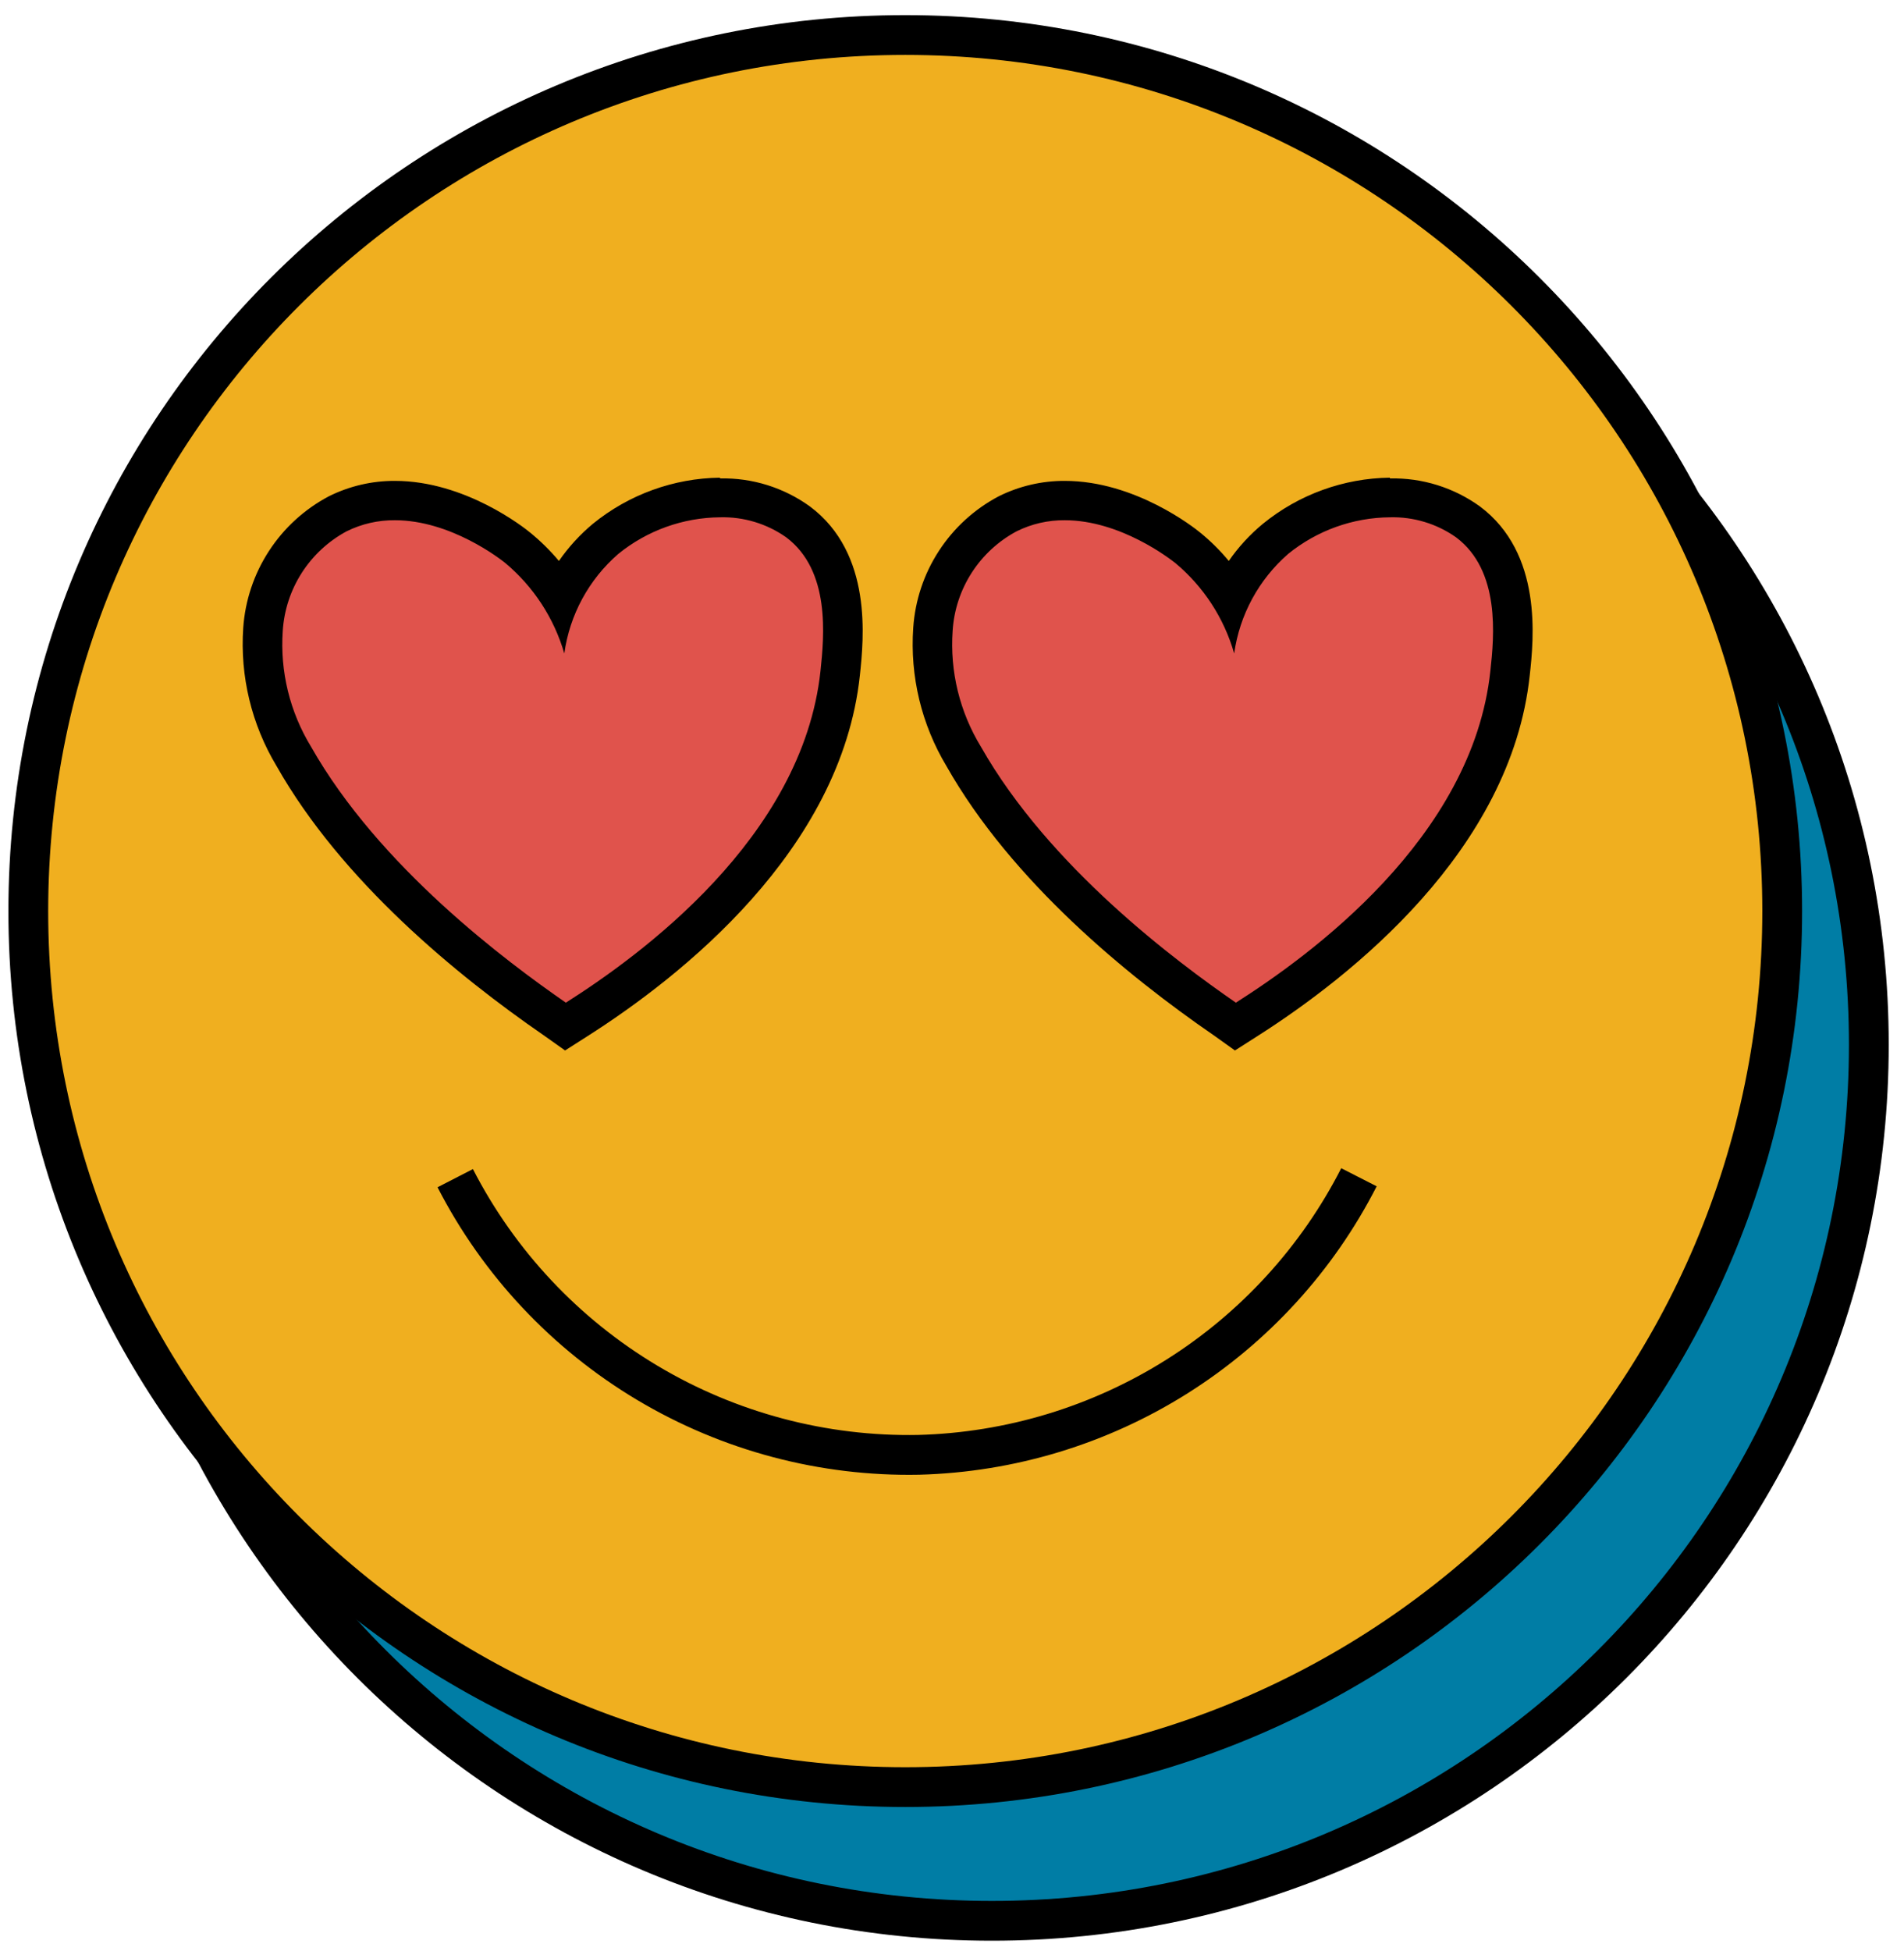
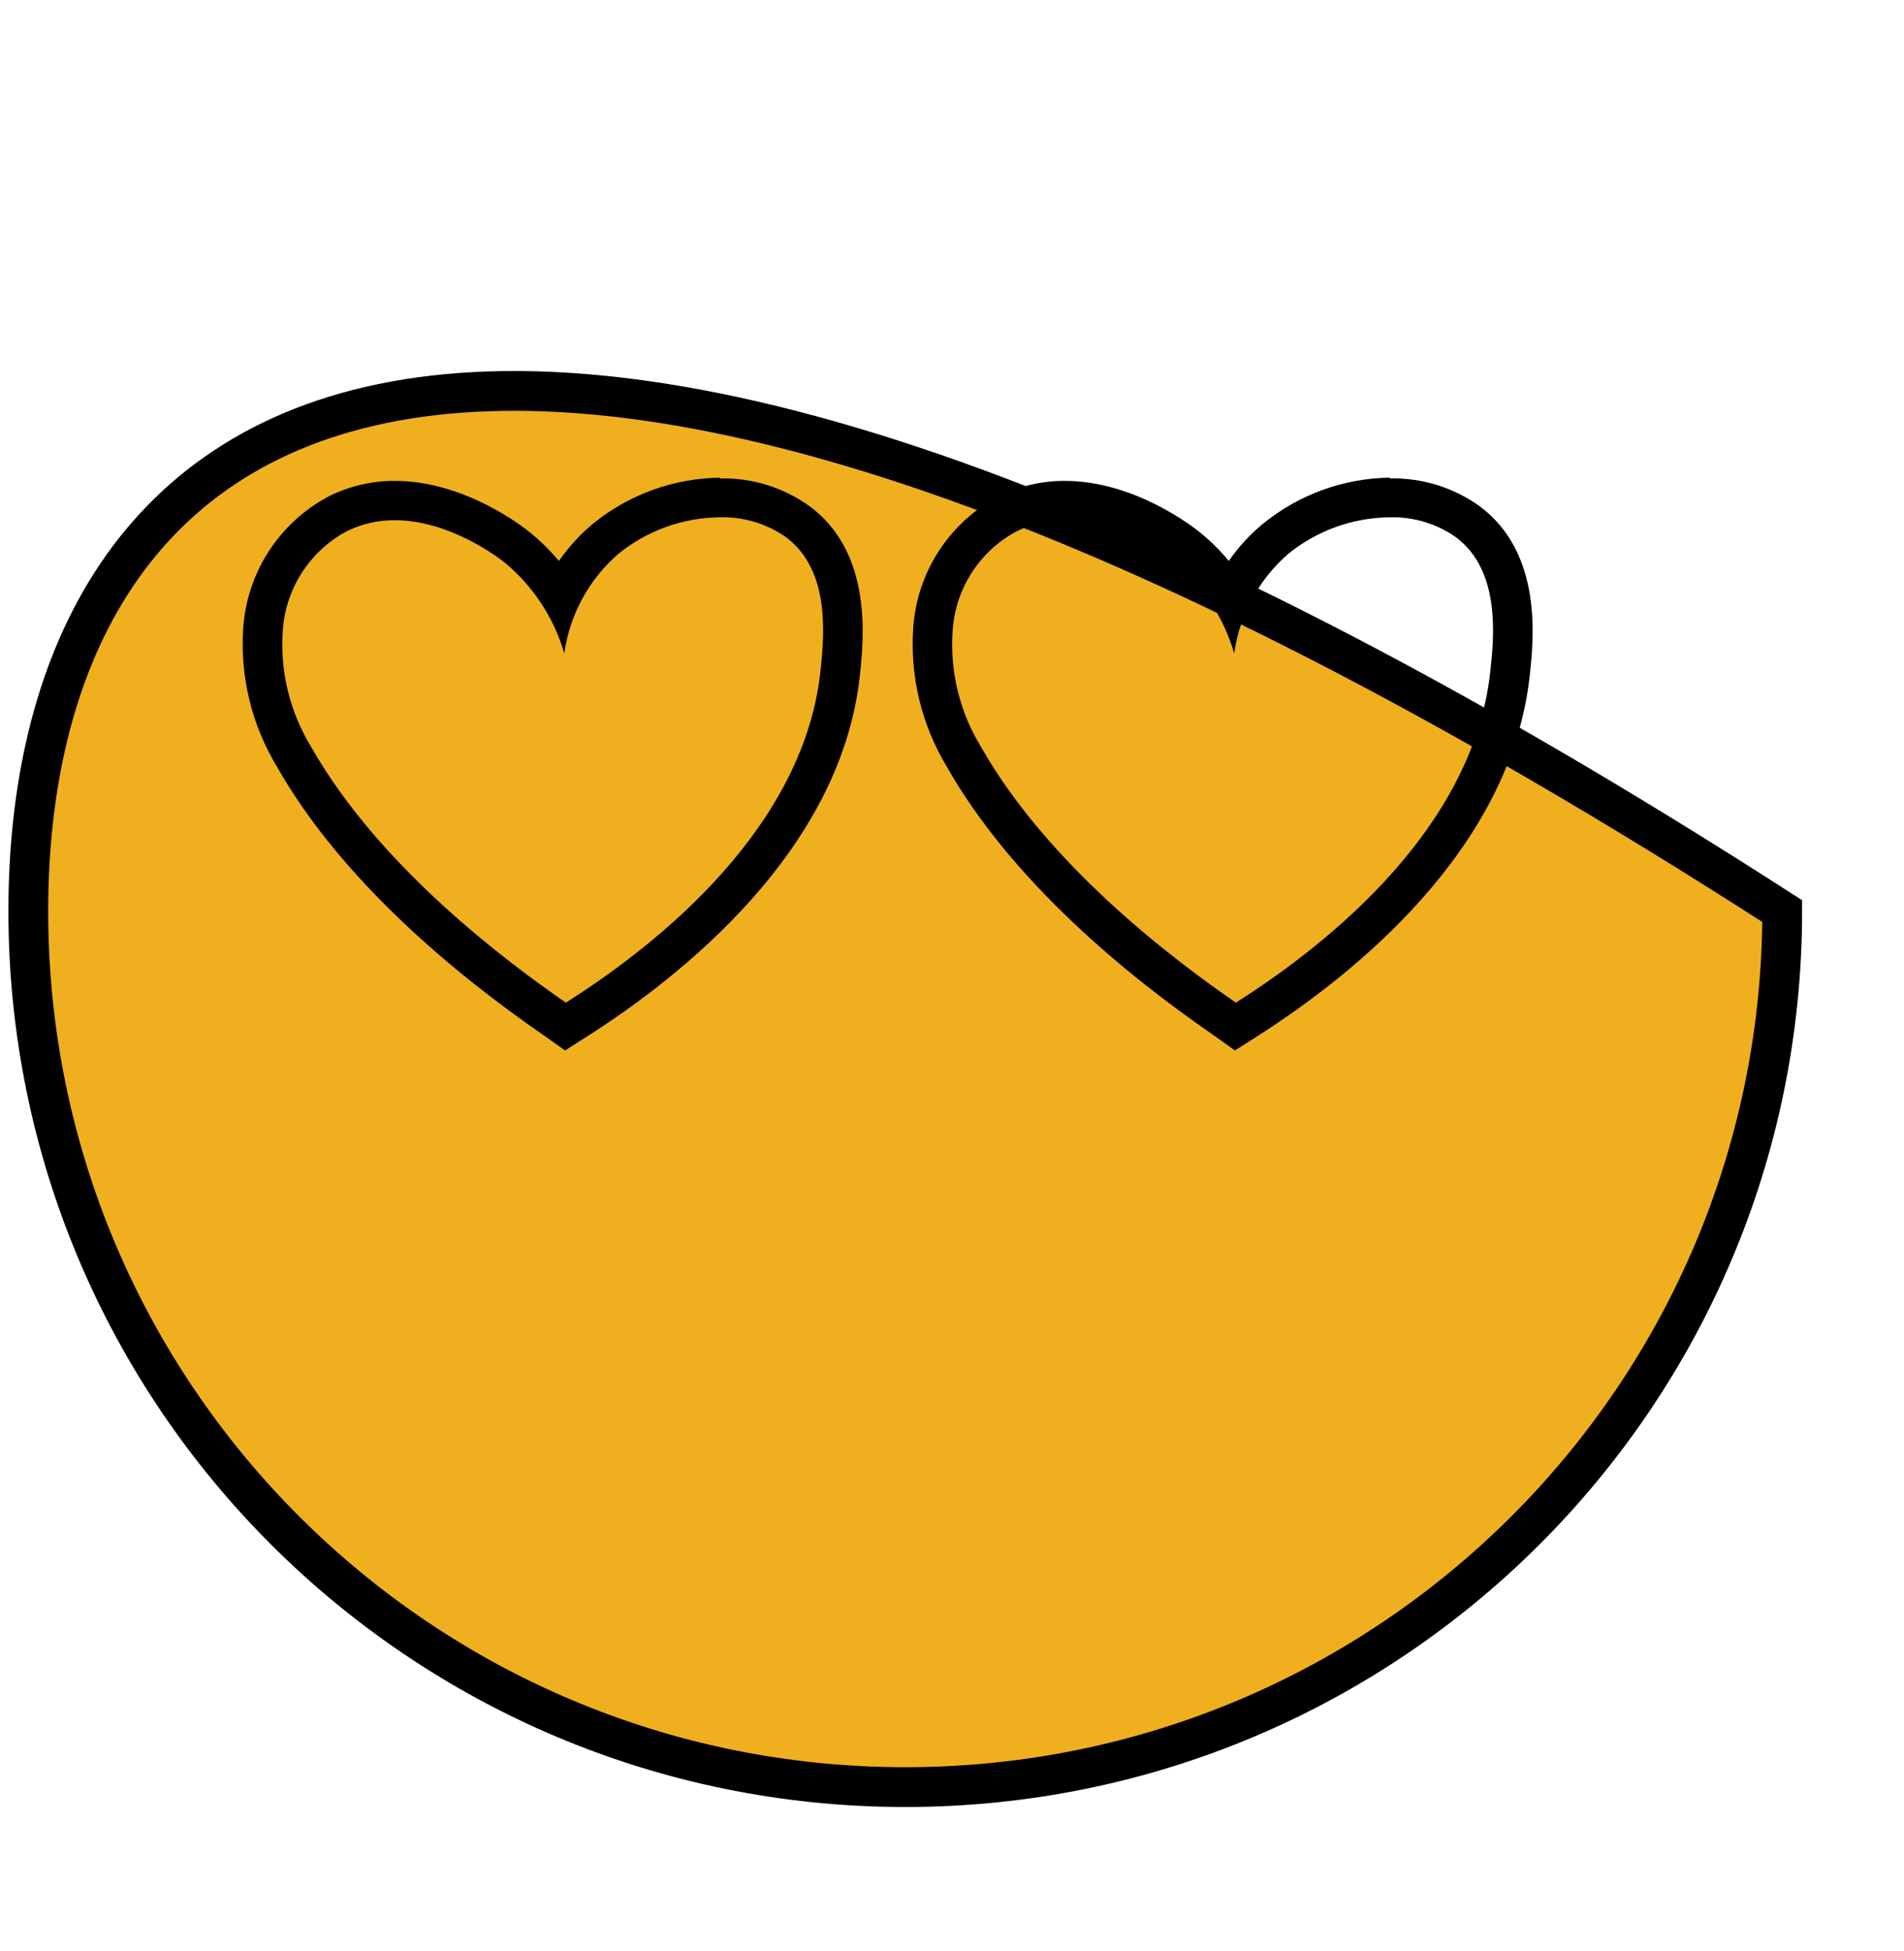
<svg xmlns="http://www.w3.org/2000/svg" width="123" height="126" viewBox="0 0 123 126" fill="none">
-   <path d="M64.076 124.052C95.364 124.052 120.728 98.721 120.728 67.475C120.728 36.228 95.364 10.898 64.076 10.898C32.787 10.898 7.423 36.228 7.423 67.475C7.423 98.721 32.787 124.052 64.076 124.052Z" fill="#007DA5" stroke="black" stroke-width="2.57" stroke-miterlimit="10" />
-   <path d="M58.48 115.416C89.768 115.416 115.132 90.086 115.132 58.839C115.132 27.593 89.768 2.262 58.48 2.262C27.192 2.262 1.828 27.593 1.828 58.839C1.828 90.086 27.192 115.416 58.48 115.416Z" fill="#F0AF1F" stroke="black" stroke-width="2.57" stroke-miterlimit="10" />
-   <path d="M35.879 65.757C30.462 62.025 23.137 56.05 19.032 48.814C17.525 46.346 16.83 43.468 17.044 40.586C17.144 39.033 17.641 37.532 18.486 36.225C19.332 34.919 20.498 33.85 21.875 33.121C23.02 32.552 24.283 32.26 25.562 32.268C29.657 32.268 33.126 35.017 33.513 35.325C34.606 36.225 35.54 37.302 36.276 38.511C36.947 37.052 37.939 35.762 39.178 34.739C41.269 33.046 43.871 32.108 46.563 32.079C48.367 32.035 50.136 32.578 51.602 33.628C55.091 36.248 54.584 41.092 54.326 43.424C53.173 54.194 43.164 62.055 37.3 65.777L36.584 66.234L35.879 65.757Z" fill="#E0534C" />
+   <path d="M58.48 115.416C89.768 115.416 115.132 90.086 115.132 58.839C27.192 2.262 1.828 27.593 1.828 58.839C1.828 90.086 27.192 115.416 58.48 115.416Z" fill="#F0AF1F" stroke="black" stroke-width="2.57" stroke-miterlimit="10" />
  <path d="M46.514 33.409C48.04 33.368 49.539 33.821 50.787 34.7C53.66 36.854 53.242 41.082 53.004 43.335C51.841 54.154 41.266 61.767 36.555 64.755C32.738 62.115 24.499 55.991 20.096 48.229C18.723 45.981 18.083 43.362 18.267 40.735C18.353 39.403 18.776 38.115 19.498 36.991C20.22 35.868 21.215 34.946 22.392 34.313C23.361 33.833 24.43 33.588 25.512 33.598C29.11 33.598 32.321 36.099 32.649 36.367C34.469 37.893 35.794 39.924 36.455 42.204C36.8 39.709 38.039 37.423 39.944 35.772C41.802 34.263 44.119 33.43 46.514 33.409V33.409ZM46.514 30.849C43.519 30.887 40.626 31.937 38.304 33.826C37.466 34.524 36.727 35.332 36.107 36.228C35.553 35.567 34.937 34.959 34.269 34.412C33.851 34.065 30.044 31.057 25.512 31.057C24.033 31.051 22.573 31.391 21.248 32.05C19.678 32.879 18.346 34.094 17.378 35.581C16.409 37.068 15.836 38.777 15.713 40.546C15.499 43.674 16.252 46.792 17.869 49.479C22.093 56.934 29.578 63.038 35.104 66.849L36.505 67.842L37.936 66.929C43.989 63.078 54.336 54.938 55.548 43.623C55.797 41.271 56.393 35.742 52.318 32.705C50.632 31.487 48.594 30.852 46.514 30.898V30.849Z" fill="black" />
-   <path d="M79.113 65.757C73.686 62.025 66.361 56.05 62.217 48.814C60.713 46.345 60.019 43.468 60.229 40.586C60.331 39.034 60.828 37.533 61.674 36.227C62.519 34.921 63.684 33.852 65.059 33.121C66.204 32.553 67.467 32.26 68.746 32.268C72.831 32.268 76.31 35.017 76.698 35.325C77.796 36.223 78.733 37.3 79.471 38.511C80.137 37.052 81.126 35.762 82.363 34.739C84.454 33.046 87.056 32.108 89.748 32.079C91.552 32.033 93.321 32.577 94.787 33.628C98.285 36.258 97.768 41.092 97.51 43.425C96.357 54.194 86.349 62.055 80.484 65.777L79.769 66.234L79.113 65.757Z" fill="#E0534C" />
  <path d="M89.788 33.409C91.314 33.368 92.813 33.821 94.061 34.7C96.934 36.854 96.526 41.082 96.278 43.335C95.125 54.154 84.54 61.767 79.839 64.755C76.012 62.115 67.773 55.991 63.37 48.229C61.997 45.981 61.357 43.362 61.541 40.735C61.626 39.401 62.05 38.112 62.774 36.988C63.497 35.864 64.496 34.943 65.675 34.313C66.641 33.833 67.707 33.588 68.786 33.598C72.384 33.598 75.594 36.099 75.932 36.367C77.754 37.889 79.077 39.923 79.729 42.204C80.079 39.71 81.318 37.427 83.218 35.772C85.076 34.263 87.393 33.43 89.788 33.409V33.409ZM89.788 30.849C86.796 30.887 83.906 31.937 81.588 33.826C80.745 34.521 80.002 35.329 79.381 36.228C78.833 35.565 78.22 34.956 77.553 34.412C77.135 34.065 73.319 31.057 68.786 31.057C67.307 31.051 65.847 31.391 64.522 32.05C62.952 32.877 61.62 34.093 60.653 35.58C59.685 37.067 59.115 38.777 58.996 40.546C58.779 43.673 59.529 46.791 61.143 49.479C65.367 56.934 72.852 63.038 78.388 66.849L79.779 67.842L81.21 66.929C87.263 63.078 97.61 54.938 98.822 43.623C99.081 41.271 99.667 35.742 95.602 32.705C93.912 31.486 91.871 30.852 89.788 30.898V30.849Z" fill="black" />
-   <path d="M29.408 76.09C32.224 81.57 36.523 86.15 41.818 89.309C47.112 92.468 53.188 94.078 59.355 93.957C65.27 93.798 71.034 92.05 76.038 88.895C81.042 85.74 85.102 81.296 87.79 76.031" fill="#F0AF1F" />
-   <path d="M29.408 76.09C32.224 81.57 36.523 86.15 41.818 89.309C47.112 92.468 53.188 94.078 59.355 93.957C65.27 93.798 71.034 92.05 76.038 88.895C81.042 85.74 85.102 81.296 87.79 76.031" stroke="black" stroke-width="2.57" stroke-miterlimit="10" />
</svg>